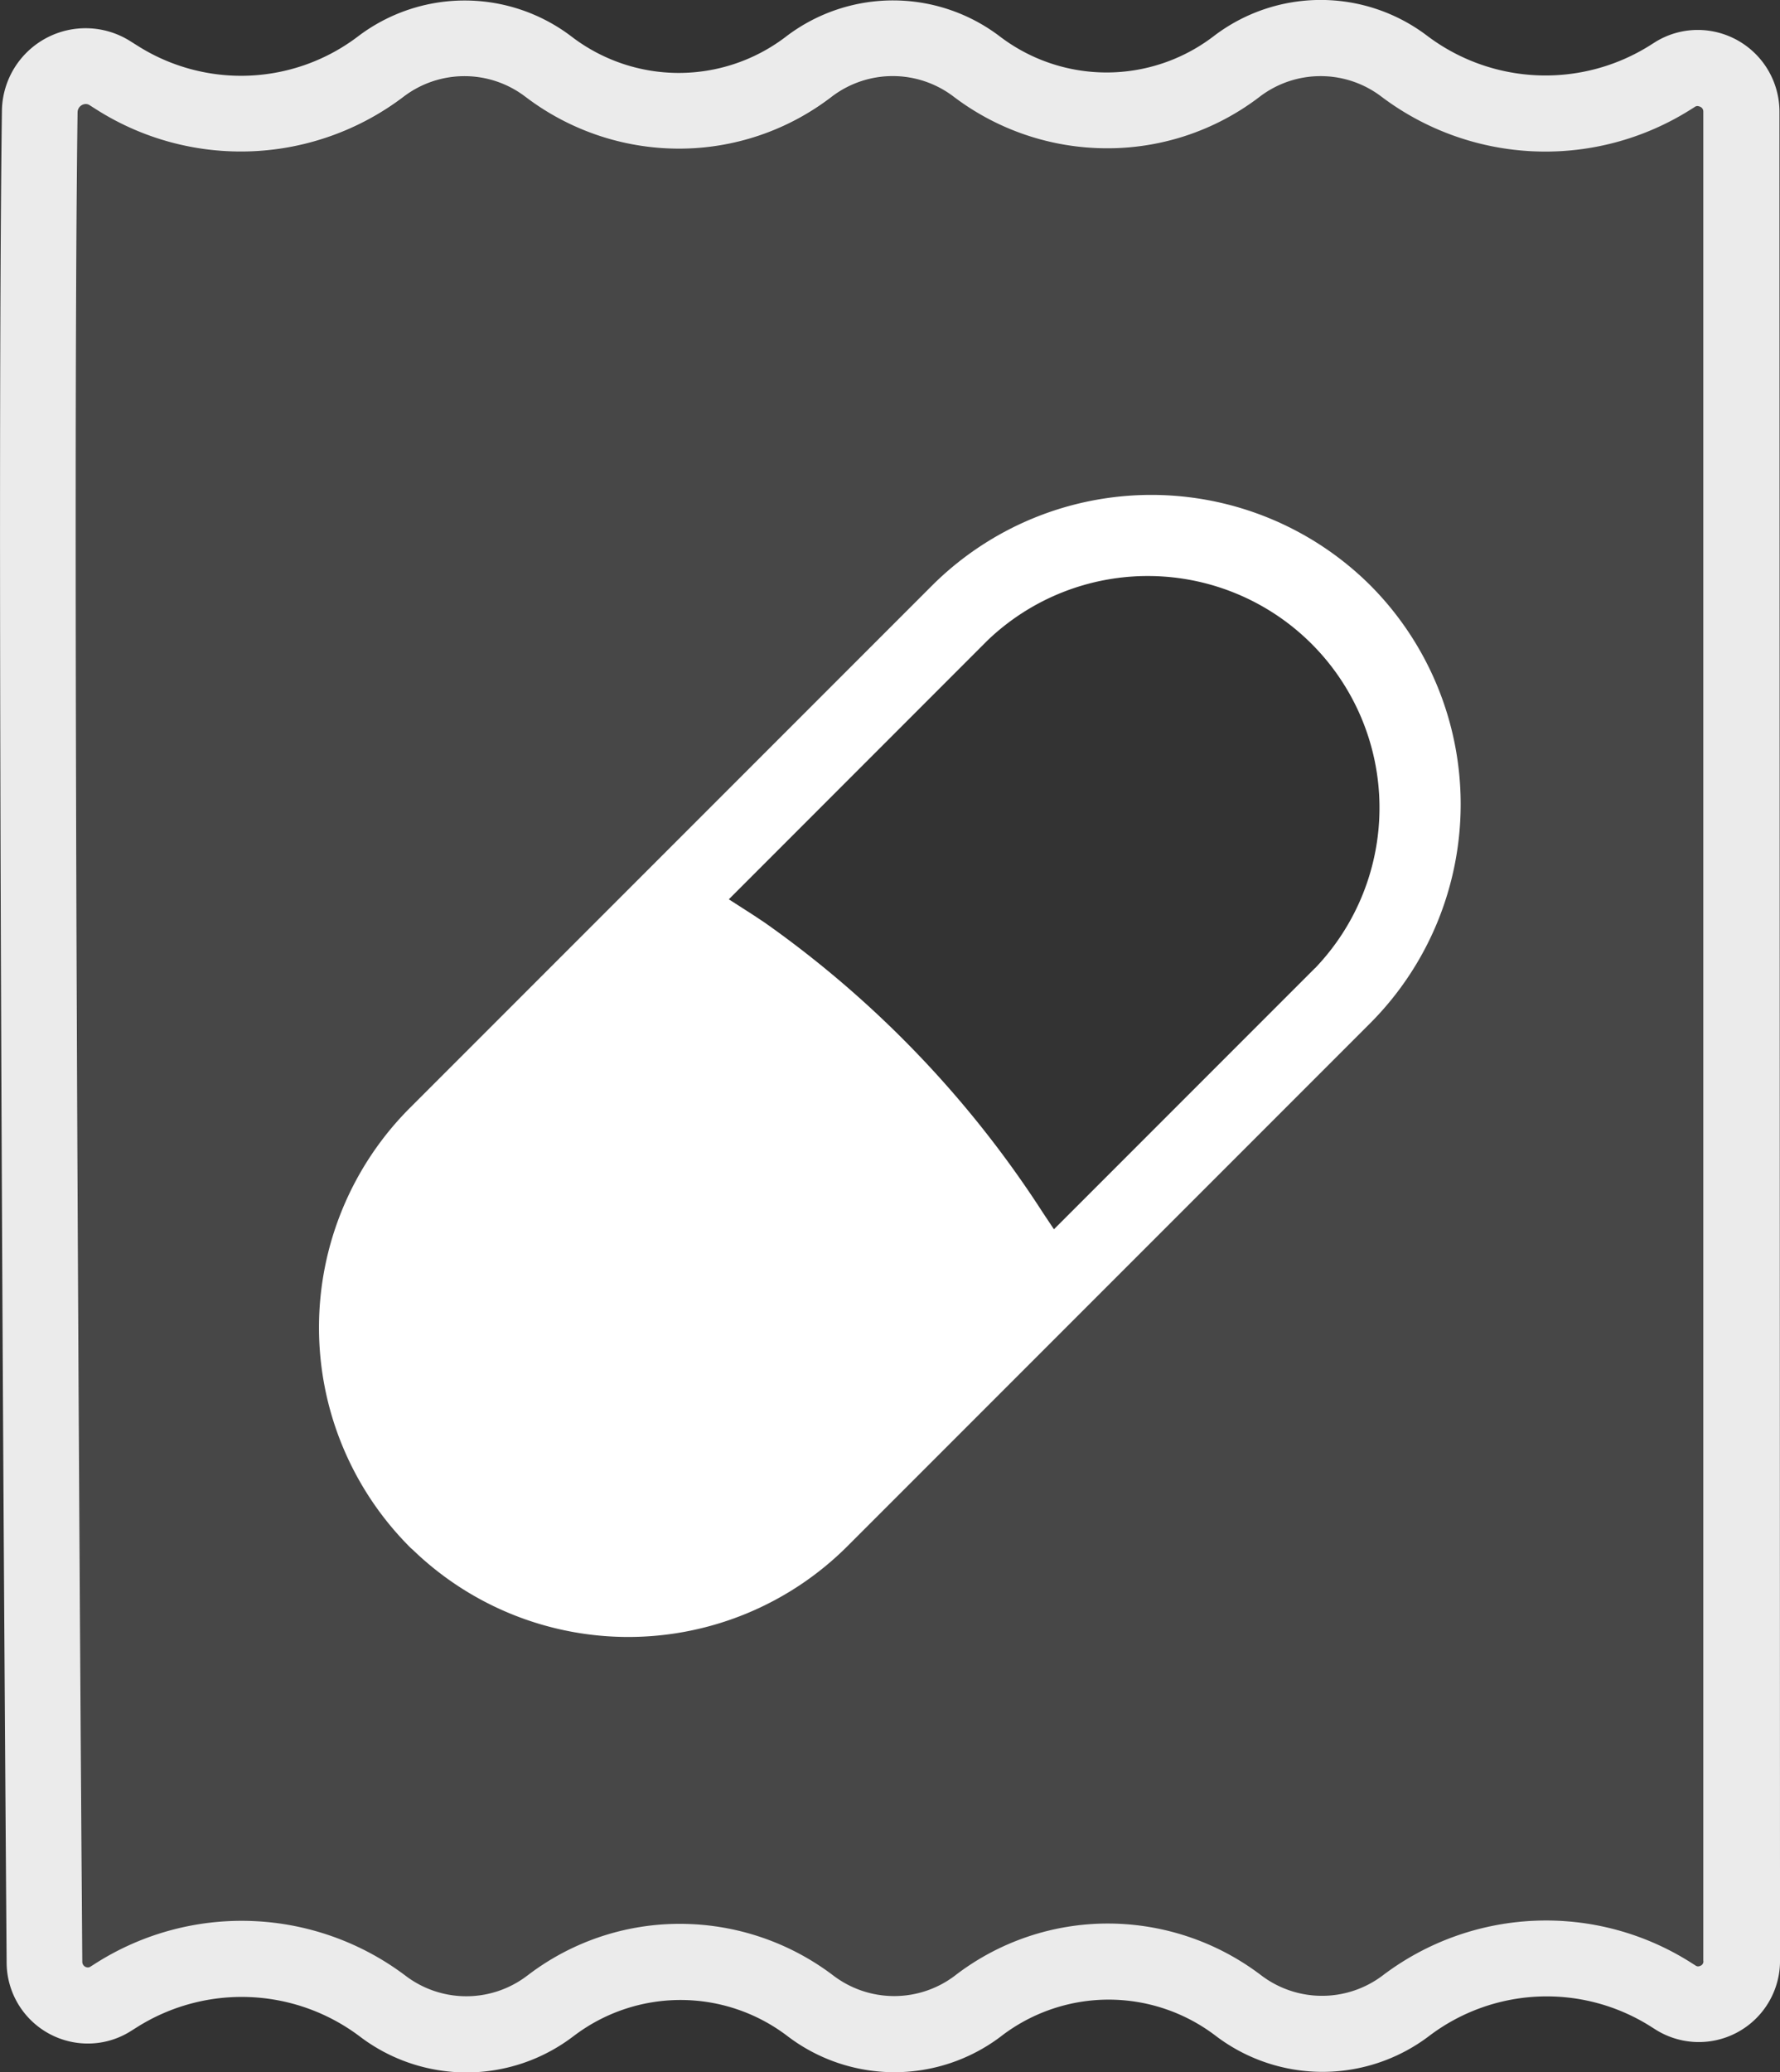
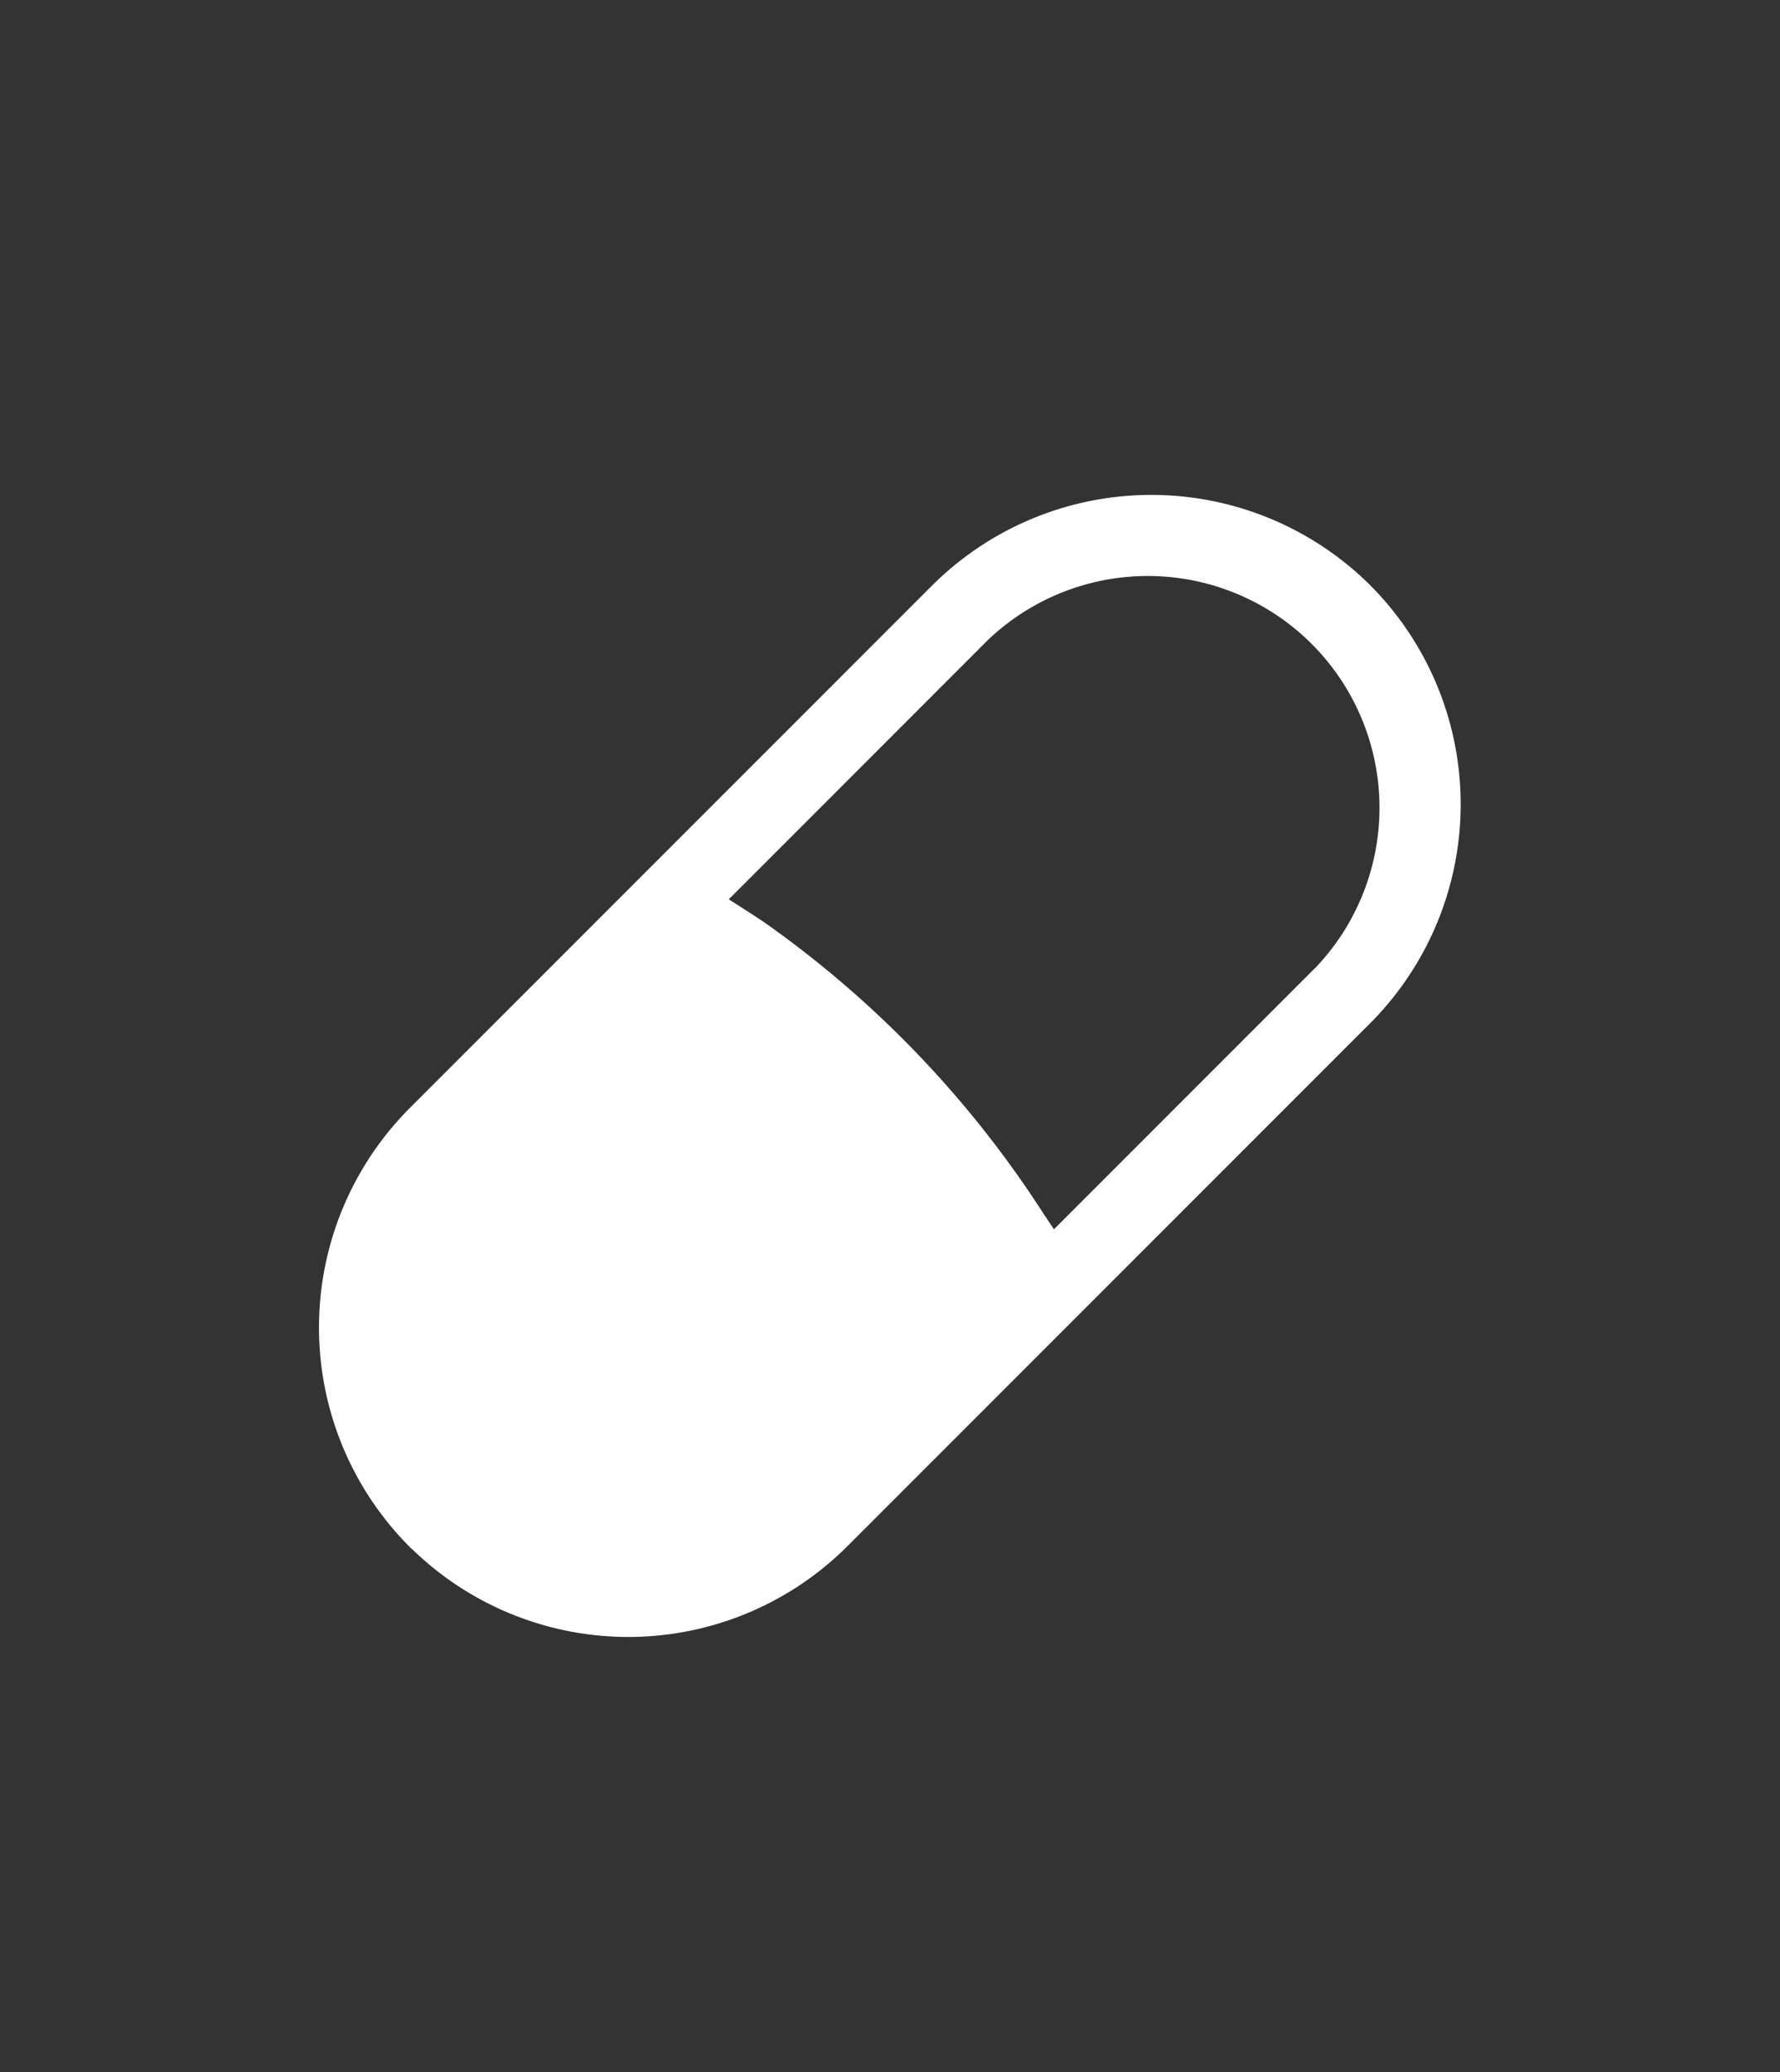
<svg xmlns="http://www.w3.org/2000/svg" id="_35.Recept" data-name="35.Recept" width="63.572" height="73.981" viewBox="0 0 63.572 73.981">
  <rect x="0" y="0" width="63.572" height="73.981" fill="#333333" stroke="none" />
-   <path id="Path_351" data-name="Path 351" d="M125.068,35.415a2.921,2.921,0,0,0-2.923-2.921,2.877,2.877,0,0,0-1.55.455l-.142.09a7.012,7.012,0,0,1-7.97-.339,6.293,6.293,0,0,0-7.6,0l-.047.036a6.293,6.293,0,0,1-7.617-.014,6.3,6.3,0,0,0-7.6-.015l-.071.054a6.3,6.3,0,0,1-7.6-.015l-.029-.022a6.3,6.3,0,0,0-7.617,0,6.905,6.905,0,0,1-7.869.337l-.25-.157a2.989,2.989,0,0,0-4.6,2.5c-.186,14.023.064,52.131.169,66.1a2.9,2.9,0,0,0,2.906,2.877,2.867,2.867,0,0,0,1.542-.452l.21-.132a7.006,7.006,0,0,1,7.964.339,6.293,6.293,0,0,0,7.6,0l.046-.034a6.3,6.3,0,0,1,7.617.012h0a6.3,6.3,0,0,0,7.617.019l.066-.051a6.3,6.3,0,0,1,7.6.014l.02.015a6.3,6.3,0,0,0,7.617,0,6.948,6.948,0,0,1,7.911-.339l.169.107a2.9,2.9,0,0,0,4.451-2.453Zm-2.754,66.145a.239.239,0,0,1-.151.066.169.169,0,0,1-.1-.036l-.169-.107a9.658,9.658,0,0,0-10.993.465,3.59,3.59,0,0,1-4.338,0l-.02-.015a9.055,9.055,0,0,0-5.45-1.836,8.94,8.94,0,0,0-5.416,1.816l-.066.051a3.59,3.59,0,0,1-4.338-.014,9.064,9.064,0,0,0-5.459-1.842,8.93,8.93,0,0,0-5.433,1.823l-.046.034a3.583,3.583,0,0,1-4.33,0,9.717,9.717,0,0,0-11.042-.467l-.208.132a.169.169,0,0,1-.1.034.2.2,0,0,1-.2-.195c-.112-15.248-.352-52.207-.169-66.04a.3.3,0,0,1,.295-.289.259.259,0,0,1,.147.049l.25.159a9.616,9.616,0,0,0,10.954-.471,3.587,3.587,0,0,1,4.343,0l.027.02a9.055,9.055,0,0,0,5.45,1.836,8.94,8.94,0,0,0,5.416-1.814l.071-.054a3.59,3.59,0,0,1,4.336.012,9.059,9.059,0,0,0,5.458,1.843,8.938,8.938,0,0,0,5.437-1.814l.047-.036a3.585,3.585,0,0,1,4.328,0,9.72,9.72,0,0,0,11.048.468l.143-.09a.169.169,0,0,1,.1-.037s.212.008.212.2v66.01a.154.154,0,0,1-.041.142Z" transform="translate(-61.515 -31.425)" fill="#fff" opacity="0.9" />
-   <path id="Path_352" data-name="Path 352" d="M135.649,48.749c0-.2-.213-.213-.217-.213a.169.169,0,0,0-.1.037l-.142.09a9.732,9.732,0,0,1-11.047-.46,3.585,3.585,0,0,0-4.328,0l-.047.036a8.938,8.938,0,0,1-5.435,1.825,9.059,9.059,0,0,1-5.459-1.843,3.59,3.59,0,0,0-4.336-.012l-.071.054a8.94,8.94,0,0,1-5.416,1.814A9.055,9.055,0,0,1,93.6,48.242l-.027-.02a3.587,3.587,0,0,0-4.343,0,9.612,9.612,0,0,1-10.955.469l-.25-.159a.259.259,0,0,0-.147-.049.3.3,0,0,0-.295.289c-.184,13.833.056,50.792.169,66.04a.2.2,0,0,0,.2.195.169.169,0,0,0,.1-.034l.208-.132a9.717,9.717,0,0,1,11.042.467,3.583,3.583,0,0,0,4.33,0l.046-.034a8.93,8.93,0,0,1,5.435-1.826,9.064,9.064,0,0,1,5.458,1.842,3.59,3.59,0,0,0,4.338.014l.066-.051a8.94,8.94,0,0,1,5.416-1.816,9.055,9.055,0,0,1,5.457,1.831l.02.015a3.59,3.59,0,0,0,4.338,0,9.658,9.658,0,0,1,10.993-.465l.169.107a.169.169,0,0,0,.1.036.239.239,0,0,0,.151-.066.154.154,0,0,0,.049-.132Zm-23.2,39.9-.4-.6a37.6,37.6,0,0,0-9.913-10.336c-.223-.149-.447-.3-.677-.445l-.623-.4,9.238-9.241a8.275,8.275,0,0,1,11.7,11.7Z" transform="translate(-74.804 -44.759)" fill="#fff" opacity="0.1" />
  <path id="Path_353" data-name="Path 353" d="M166.373,139.043a11.091,11.091,0,0,0-15.638,0l-18.682,18.682a11.09,11.09,0,0,0,0,15.636,1.139,1.139,0,0,0,.095.09l.042.037a11.071,11.071,0,0,0,15.5-.127l18.682-18.682A11.074,11.074,0,0,0,166.373,139.043ZM164.4,152.713l-9.323,9.323-.4-.6a37.566,37.566,0,0,0-9.912-10.336c-.223-.149-.447-.3-.677-.445l-.623-.4,9.238-9.241a8.275,8.275,0,0,1,11.7,11.7Z" transform="translate(-117.436 -118.149)" fill="#fff" />
</svg>